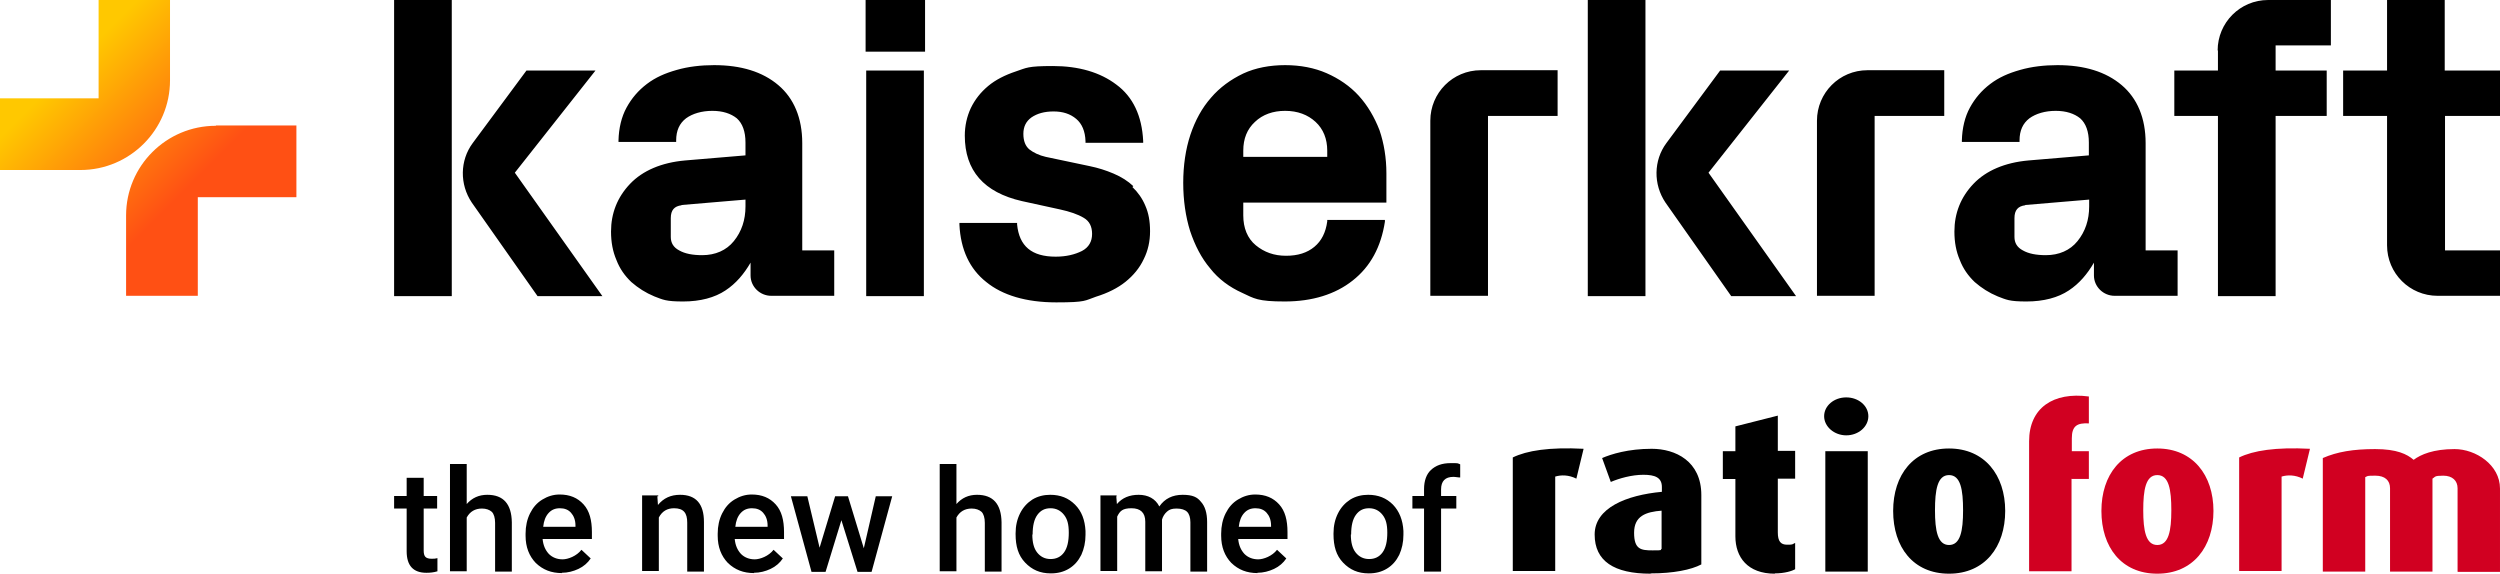
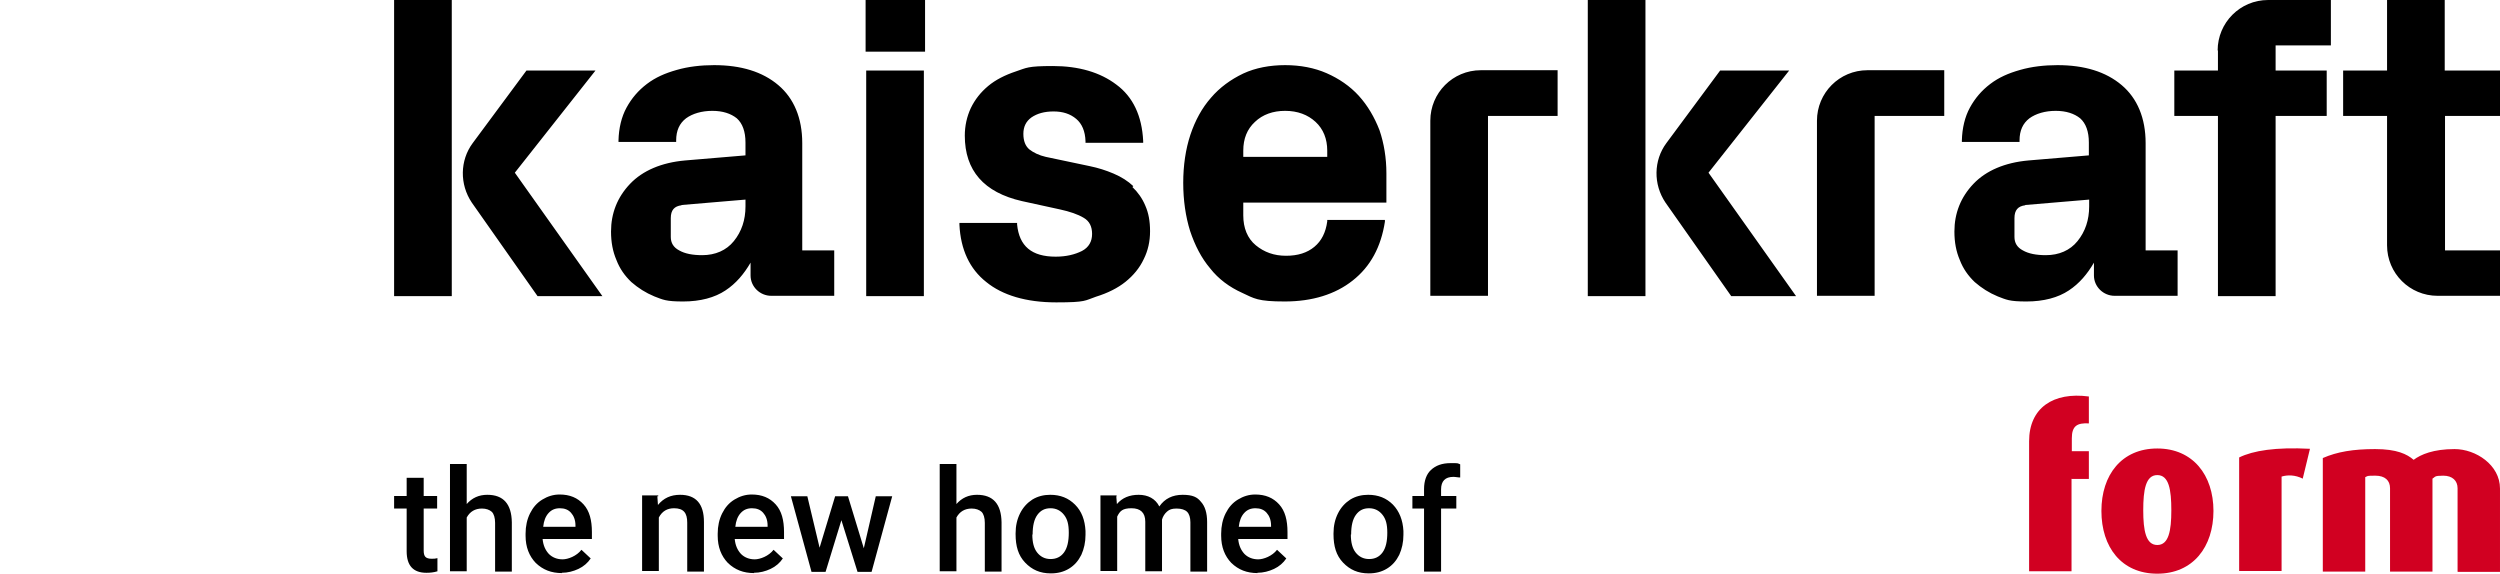
<svg xmlns="http://www.w3.org/2000/svg" id="Ebene_1" data-name="Ebene 1" viewBox="0 0 836.7 192">
  <defs>
    <linearGradient id="Unbenannter_Verlauf" x1="16.525" x2="82.675" y1="-646.485" y2="-712.635" data-name="Unbenannter Verlauf" gradientTransform="matrix(1 0 0 -1 0 -630.11)" gradientUnits="userSpaceOnUse">
      <stop offset=".1" stop-color="#ffc800" />
      <stop offset=".7" stop-color="#ff5014" />
    </linearGradient>
    <style>.cls-2,.cls-3{stroke-width:0}.cls-2{fill:#000}.cls-3{fill:#d10021}</style>
  </defs>
-   <path d="M56.9-0v26.9c0,16.5-13.4,30-30,30H0v-24h33V-0h24-.1ZM72.2,42.1c-16.5,0-30,13.4-30,30v26.9h24v-33h33v-24h-26.9l-.1.1Z" style="stroke-width:0;fill:url(#Unbenannter_Verlauf)" />
  <path d="M289.7-0h19.9v17.3h-19.9V-0ZM289.9,99.1h19.3V23.6h-19.3v75.5ZM379.3,62.3c-1.8-1.7-4-3.1-6.6-4.2s-5.1-1.9-8-2.5l-14.7-3.1c-2.2-.5-4.1-1.4-5.5-2.5-1.3-1.1-2-2.8-2-5.2s.9-4.2,2.7-5.5c1.9-1.3,4.3-2,7.4-2s5.6.8,7.6,2.5c1.9,1.6,3,4.1,3.1,7.5v.5h19.3v-.6c-.4-8.4-3.4-14.8-9-18.9-5.4-4.1-12.6-6.2-21.2-6.2s-8.8.6-12.4,1.8c-3.6,1.2-6.8,2.8-9.3,4.9s-4.4,4.5-5.8,7.4c-1.3,2.8-2,5.9-2,9.2,0,11.7,6.4,19,19.1,21.9l12.8,2.8c3.2.7,5.9,1.6,7.9,2.8,1.9,1.1,2.8,2.9,2.8,5.4s-1.1,4.5-3.4,5.7c-2.4,1.2-5.3,1.9-8.8,1.9-8,0-12.2-3.5-12.9-10.8v-.5h-19.3v.6c.4,8.3,3.4,14.8,9,19.2,5.4,4.4,13.3,6.8,23.4,6.8s9.5-.6,13.3-1.9c3.9-1.2,7.3-2.9,9.9-5s4.7-4.6,6.1-7.6c1.4-2.8,2.1-5.9,2.1-9.3s-.5-6.1-1.6-8.6c-1-2.4-2.5-4.5-4.3-6.2M430.1,37.1c-4,0-7.5,1.2-10.1,3.7-2.6,2.4-3.9,5.6-3.9,9.6v2.1h28.1v-2.1c0-3.9-1.3-7.2-3.9-9.6-2.6-2.4-6-3.7-10.2-3.7M454.8,32.1c2.9,3.2,5.2,7.1,6.9,11.5,1.5,4.4,2.3,9.3,2.3,14.4v9.8h-47.9v4.3c0,4.2,1.4,7.7,4.2,10,2.8,2.3,6.1,3.5,10.1,3.5s7.1-1,9.5-3,3.8-4.8,4.3-8.5v-.5h19.3v.6c-1.3,8.4-4.8,15-10.8,19.7-5.8,4.6-13.5,7-22.7,7s-10.2-1-14.3-2.9c-4.2-1.9-7.9-4.6-10.7-8.2-2.9-3.4-5.1-7.7-6.7-12.5-1.5-4.8-2.3-10.3-2.3-16.1s.8-11.3,2.4-16.1,3.9-9,6.9-12.4c2.9-3.4,6.6-6.1,10.8-8.1,4.1-1.9,8.9-2.8,14-2.8s9.8.9,13.9,2.7,7.8,4.3,10.8,7.6M478.7,40.5v58.5h19.3v-60.2h23.3v-15.3h-25.7c-9.4,0-16.9,7.6-16.9,16.9M531.4,99.1h19.3V-0h-19.3v99.1ZM199.2,23.6h-23l-18,24.3c-4.3,5.8-4.4,13.8-.3,19.9l22,31.3h21.7l-29.3-41.3,27-34.2h-.1ZM131.9,99.1h19.3V-0h-19.3v99.1ZM598.7,23.6h-23l-18,24.3c-4.3,5.8-4.4,13.8-.3,19.9l22,31.3h21.7l-29.3-41.3,27-34.2h-.1ZM608.1,40.5v58.5h19.3v-60.2h23.3v-15.3h-25.7c-9.4,0-16.9,7.6-16.9,16.9M677.8,68.7c-2.4.3-3.6,1.6-3.6,4.3v6.3c0,2,.9,3.5,2.8,4.5,1.9,1.1,4.5,1.6,7.7,1.6,4.4,0,8.1-1.6,10.6-4.7,2.6-3.2,3.9-7.1,3.9-11.6v-2.3l-21.3,1.8h-.1l-0.0.1ZM718.1,83.8h10.7v15.2h-21.1c-3.7,0-6.9-3-6.9-6.8v-4.3c-2.2,3.8-4.9,7-8.4,9.3-3.6,2.4-8.4,3.7-14.2,3.7s-6.7-.6-9.6-1.7c-2.9-1.2-5.4-2.8-7.7-4.8-2.2-2.1-3.9-4.5-5-7.4-1.2-2.8-1.8-5.9-1.8-9.5,0-6.1,2.1-11.5,6.4-16,4.2-4.4,10.5-7.1,18.4-7.8l20.2-1.7v-4.3c0-3.7-1-6.4-2.9-8.1-2-1.6-4.7-2.5-8.2-2.5s-6.6.9-8.8,2.5c-2.2,1.7-3.3,4.1-3.3,7.4v.5h-19.3v-.5c.1-4.1,1-7.9,2.7-11s3.9-5.7,6.8-7.9,6.1-3.6,10-4.7c3.8-1.1,8.1-1.6,12.5-1.6,9,0,16.2,2.2,21.5,6.7,5.2,4.4,8,11,8,19.4v36h0l-0-.1ZM742.3,16.9v6.7h-14.6v15.2h14.6v60.3h19.3v-60.3h17.1v-15.2h-17.1v-8.4h18.5V-0h-21c-9.4,0-16.9,7.6-16.9,16.9M836.7,38.8v-15.2h-18.5V-0h-19.3v23.6h-14.7v15.2h14.7v43.3c0,9.4,7.6,16.9,16.9,16.9h21v-15.2h-18.5v-45h18.5-.1ZM228.1,68.7c-2.4.3-3.6,1.6-3.6,4.3v6.3c0,2,.9,3.5,2.8,4.5,1.9,1.1,4.5,1.6,7.7,1.6,4.4,0,8.1-1.6,10.6-4.7,2.6-3.2,3.9-7.1,3.9-11.6v-2.3l-21.3,1.8h-.1l0.0.1ZM268.5,83.8h10.7v15.2h-21.1c-3.7,0-6.9-3-6.9-6.8v-4.3c-2.2,3.8-4.9,7-8.4,9.3-3.6,2.4-8.4,3.7-14.2,3.7s-6.7-.6-9.6-1.7c-2.9-1.2-5.4-2.8-7.7-4.8-2.2-2.1-3.9-4.5-5-7.4-1.2-2.8-1.8-5.9-1.8-9.5,0-6.1,2.1-11.5,6.4-16,4.2-4.4,10.5-7.1,18.4-7.8l20.2-1.7v-4.3c0-3.7-1-6.4-2.9-8.1-2-1.6-4.7-2.5-8.2-2.5s-6.6.9-8.8,2.5c-2.2,1.7-3.3,4.1-3.3,7.4v.5h-19.3v-.5c.1-4.1,1-7.9,2.7-11s3.9-5.7,6.8-7.9,6.1-3.6,10-4.7c3.8-1.1,8.1-1.6,12.5-1.6,9,0,16.2,2.2,21.5,6.7,5.2,4.4,8,11,8,19.4v36h0v-.1Z" class="cls-2" />
  <path d="M693.3 160.2v31h-14.2v-43.5c0-11.2 8.1-16.6 20-15v9c-3.9-.2-5.7.8-5.7 5v4.3h5.7v9.3h-5.7l-.1-.1ZM722 159c-3.9 0-4.7 5-4.7 11.8s.9 11.6 4.7 11.6 4.7-4.7 4.7-11.6-.8-11.8-4.7-11.8M722 192c-12 0-18.7-8.9-18.7-21s6.8-20.9 18.7-20.9 18.8 8.9 18.8 20.9-6.8 21-18.8 21M770.7 160.2c-2.6-1.3-5.1-1.3-7.1-.7v31.6h-14.2v-38c4.7-2.3 12.2-3.5 23.7-2.9l-2.4 9.9h0v.1ZM822.5 191.3v-27.9c0-2.5-1.7-4.2-4.8-4.2s-2.6.4-3.6 1v31.1h-14.2v-27.9c0-2.6-1.7-4.2-4.9-4.2s-2.4.1-3.4.5v31.6h-14.2v-38c4.8-2.1 10.2-3 17.5-3s10.7 1.7 12.9 3.6c2.4-1.8 6.6-3.6 13.7-3.6s15.2 5.3 15.2 13.2v27.9h-14.2.1l-.1-.1Z" class="cls-3" />
-   <path d="M527.6 160.2c-2.6-1.3-5.1-1.3-7.1-.7v31.6h-14.2v-38c4.7-2.3 12.2-3.5 23.7-2.9l-2.4 9.9h0v.1ZM556.2 170.9c-5.4.4-9.3 1.8-9.3 7.4s2.3 5.9 6.2 5.9 2.3-.1 3-.5v-12.8h0l.1 0ZM552.4 192c-12.2 0-18.7-4.2-18.7-13.1s10.6-13.2 22.5-14.3v-1.6c0-3.2-2.3-4.1-6.2-4.1s-8.1 1.2-10.9 2.4l-2.9-8c3-1.3 8.7-3.1 16.6-3.1s16.6 4.1 16.6 15.5v23.2c-3.4 1.8-9.4 3-16.9 3M594 192c-9.1 0-13.2-5.5-13.2-12.5v-19.2h-4.2v-9.3h4.2v-8.3l14.2-3.6v11.8h5.8v9.3h-5.8v18c0 3 1 4.1 3.1 4.1s1.6-.1 2.7-.6v8.8c-1 .6-3.5 1.4-6.8 1.4M610.9 151h14.2v40.3h-14.2v-40.3h0ZM617.9 145.7c-4 0-7.4-2.9-7.4-6.4s3.3-6.3 7.4-6.3 7.4 2.8 7.4 6.3-3.3 6.4-7.4 6.4M652.3 159c-3.9 0-4.7 5-4.7 11.8s.9 11.6 4.7 11.6 4.7-4.7 4.7-11.6-.8-11.8-4.7-11.8M652.3 192c-12 0-18.7-8.9-18.7-21s6.8-20.9 18.7-20.9 18.8 8.9 18.8 20.9-6.8 21-18.8 21" class="cls-2" />
  <g style="isolation:isolate">
    <path d="M141.8 159.9v6.1h4.5v4.2h-4.5v14.1c0 1 .2 1.7.6 2.1s1.1.6 2 .6 1.3 0 2-.2v4.4c-1.3.4-2.5.5-3.7.5-4.4 0-6.6-2.4-6.6-7.2v-14.3h-4.2v-4.2h4.2v-6.1h5.6l.1 0ZM156.1 168.8c1.9-2.2 4.2-3.2 7-3.2 5.4 0 8.1 3.1 8.2 9.2v16.5h-5.6v-16.3c0-1.7-.4-3-1.1-3.7-.8-.7-1.9-1.1-3.3-1.1-2.3 0-4 1-5.1 3v18h-5.6v-35.9h5.6v13.4h.1l-.2.1ZM188.1 191.8c-3.6 0-6.4-1.1-8.8-3.4-2.2-2.3-3.4-5.3-3.4-9.1v-.7c0-2.5.5-4.8 1.5-6.8s2.3-3.5 4.1-4.6 3.7-1.7 5.8-1.7c3.4 0 6 1.1 8 3.3s2.8 5.3 2.8 9.3v2.3h-16.5c.2 2.1.9 3.7 2.1 5 1.2 1.2 2.8 1.8 4.6 1.8s4.7-1.1 6.3-3.2l3.1 2.9c-1 1.5-2.4 2.7-4.1 3.5s-3.6 1.3-5.6 1.3h0l.1.1ZM187.4 170.1c-1.6 0-2.8.5-3.8 1.6s-1.6 2.6-1.8 4.6h10.8v-.4c0-1.9-.6-3.3-1.5-4.3s-2.1-1.5-3.7-1.5h.1l-.1 0ZM220 166.1l.2 2.9c1.9-2.3 4.3-3.4 7.4-3.4 5.3 0 8 3 8 9.1v16.6h-5.6v-16.4c0-1.6-.3-2.8-1-3.6s-1.8-1.2-3.4-1.2c-2.3 0-4 1-5.1 3.1v17.9h-5.6v-25.3h5.4v.3h-.1l-.2 0ZM252.4 191.8c-3.6 0-6.4-1.1-8.8-3.4-2.2-2.3-3.4-5.3-3.4-9.1v-.7c0-2.5.5-4.8 1.5-6.8s2.3-3.5 4.1-4.6 3.7-1.7 5.8-1.7c3.4 0 6 1.1 8 3.3s2.8 5.3 2.8 9.3v2.3h-16.5c.2 2.1.9 3.7 2.1 5 1.2 1.2 2.8 1.8 4.6 1.8s4.7-1.1 6.3-3.2l3.1 2.9c-1 1.5-2.4 2.7-4.1 3.5s-3.6 1.3-5.6 1.3h0l.1.1ZM251.7 170.1c-1.6 0-2.8.5-3.8 1.6s-1.6 2.6-1.8 4.6h10.8v-.4c0-1.9-.6-3.3-1.5-4.3s-2.1-1.5-3.7-1.5h.1l-.1 0ZM289.1 183.5l4-17.4h5.5l-6.9 25.3h-4.7l-5.4-17.3-5.3 17.3h-4.7l-6.9-25.3h5.5l4.1 17.2 5.2-17.2h4.3l5.3 17.4h-.2.2ZM320 168.8c1.9-2.2 4.2-3.2 7-3.2 5.4 0 8.1 3.1 8.2 9.2v16.5h-5.6v-16.3c0-1.7-.4-3-1.1-3.7-.8-.7-1.9-1.1-3.3-1.1-2.3 0-4 1-5.1 3v18h-5.6v-35.9h5.6v13.4h.1l-.2.1ZM339.9 178.5c0-2.5.5-4.7 1.5-6.7s2.4-3.5 4.1-4.6c1.8-1.1 3.8-1.6 6-1.6 3.4 0 6.1 1.1 8.3 3.3s3.3 5.1 3.5 8.8v1.3c0 2.5-.5 4.7-1.4 6.7-1 2-2.3 3.5-4.1 4.6-1.8 1.1-3.8 1.6-6.1 1.6-3.6 0-6.3-1.2-8.6-3.6s-3.2-5.5-3.2-9.5v-.3h0ZM345.5 178.9c0 2.6.5 4.6 1.6 6s2.6 2.2 4.5 2.2 3.4-.7 4.5-2.2 1.6-3.7 1.6-6.6-.5-4.6-1.6-6-2.6-2.2-4.5-2.2-3.3.7-4.4 2.2-1.6 3.7-1.6 6.6h-.1ZM373.6 166.1l.2 2.6c1.8-2.1 4.2-3.1 7.3-3.1s5.6 1.3 6.9 3.9c1.8-2.6 4.4-3.9 7.8-3.9s4.9.8 6.1 2.3c1.4 1.5 2.1 3.8 2.1 6.8v16.6h-5.6v-16.5c0-1.6-.4-2.8-1.1-3.5s-1.9-1.1-3.5-1.1-2.4.3-3.2 1c-.8.7-1.4 1.6-1.7 2.7v17.3h-5.6v-16.6c0-3-1.6-4.5-4.6-4.5s-3.9.9-4.8 2.8v18.2h-5.6v-25.3h5.4v.2h.2l-.3.1ZM420.9 191.8c-3.6 0-6.4-1.1-8.8-3.4-2.2-2.3-3.4-5.3-3.4-9.1v-.7c0-2.5.5-4.8 1.5-6.8s2.3-3.5 4.1-4.6c1.8-1.1 3.7-1.7 5.8-1.7 3.4 0 6 1.1 8 3.3s2.8 5.3 2.8 9.3v2.3h-16.5c.2 2.1.9 3.7 2.1 5 1.2 1.2 2.8 1.8 4.6 1.8s4.7-1.1 6.3-3.2l3.1 2.9c-1 1.5-2.4 2.7-4.1 3.5s-3.6 1.3-5.6 1.3h0l.1.1ZM420.2 170.1c-1.6 0-2.8.5-3.8 1.6s-1.6 2.6-1.8 4.6h10.8v-.4c0-1.9-.6-3.3-1.5-4.3s-2.1-1.5-3.7-1.5h.1l-.1 0ZM446.3 178.5c0-2.5.5-4.7 1.5-6.7s2.4-3.5 4.1-4.6c1.8-1.1 3.8-1.6 6-1.6 3.4 0 6.1 1.1 8.3 3.3 2.1 2.2 3.3 5.1 3.5 8.8v1.3c0 2.5-.5 4.7-1.4 6.7-1 2-2.3 3.5-4.1 4.6-1.8 1.1-3.8 1.6-6.1 1.6-3.6 0-6.3-1.2-8.6-3.6s-3.2-5.5-3.2-9.5v-.3h0ZM452.1 178.9c0 2.6.5 4.6 1.6 6s2.6 2.2 4.5 2.2 3.4-.7 4.5-2.2 1.6-3.7 1.6-6.6-.5-4.6-1.6-6-2.6-2.2-4.5-2.2-3.3.7-4.4 2.2-1.6 3.7-1.6 6.6h-.1ZM476.6 191.3v-21.1h-3.9v-4.2h3.9v-2.3c0-2.8.8-5 2.3-6.4 1.6-1.5 3.7-2.3 6.6-2.3s2.1 0 3.2.4v4.4c-.8 0-1.5-.2-2.3-.2-2.7 0-4.1 1.4-4.1 4.2v2.2h5.1v4.2h-5.1v21.1h-5.6l-.1 0Z" class="cls-2" />
  </g>
</svg>